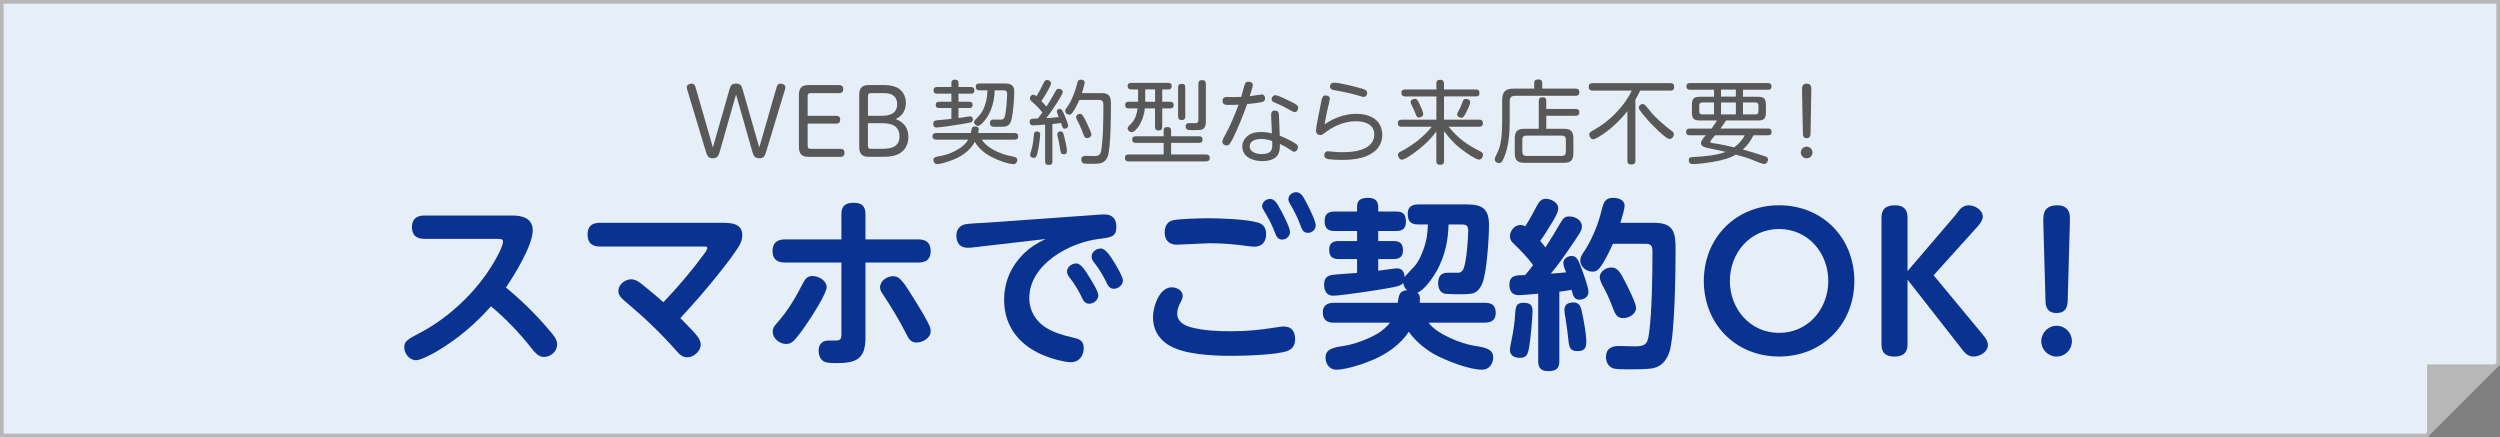
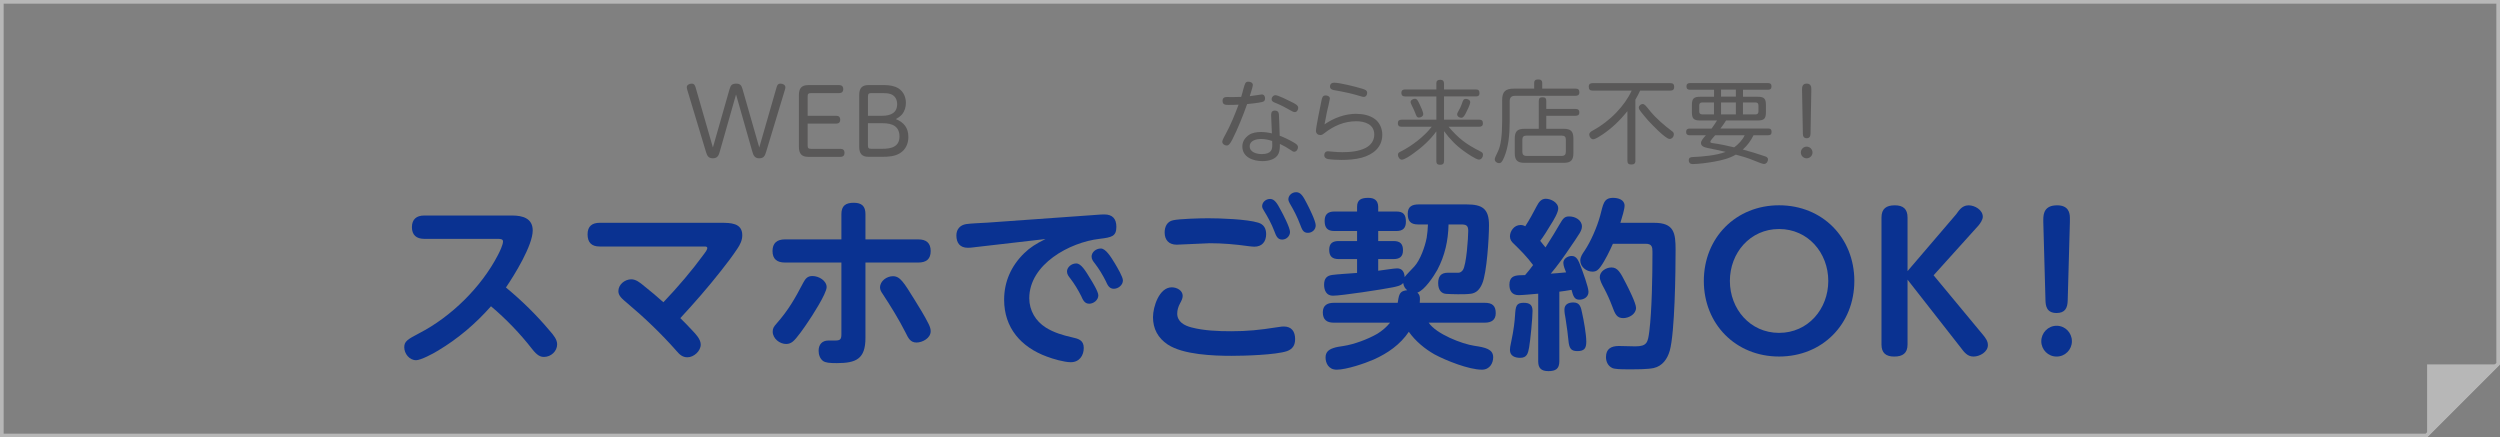
<svg xmlns="http://www.w3.org/2000/svg" id="Layer_2" data-name="Layer 2" viewBox="0 0 686 120">
  <rect x="0" y="0" width="686" height="120" fill="#808080" stroke="none" />
  <defs>
    <style>
      .cls-1 {
        fill: #e6eff8;
      }

      .cls-2 {
        fill: #595858;
      }

      .cls-3 {
        fill: #b7b7b7;
      }

      .cls-4 {
        fill: #0a3291;
      }
    </style>
  </defs>
  <g id="text">
    <g>
-       <polygon class="cls-1" points=".5 119.5 .5 .5 685.5 .5 685.5 99.79 665.79 119.5 .5 119.5" />
      <path class="cls-3" d="M685,1v98.59l-19.41,19.41H1V1h684M686,0H0v120h666l20-20V0h0Z" />
    </g>
    <g>
      <path class="cls-2" d="M213.06,24.07c.2-.67.35-1.12,1.15-1.12.58,0,1.3.35,1.3.98,0,.25-.08.5-.15.77l-5.12,16.92c-.33,1.1-.62,1.82-1.92,1.82s-1.62-.92-1.88-1.82l-4.47-15.7-4.47,15.7c-.25.88-.53,1.82-1.9,1.82-1.27,0-1.58-.77-1.9-1.82l-5.1-16.92c-.07-.22-.15-.55-.15-.77,0-.62.72-.98,1.3-.98.77,0,.95.45,1.15,1.12l4.72,16.4,4.55-15.95c.33-1.12.65-1.57,1.88-1.57,1.15,0,1.45.6,1.72,1.57l4.57,15.95,4.72-16.4Z" />
      <path class="cls-2" d="M229.49,31.77c.7,0,1.07.38,1.07,1.08s-.38,1.07-1.07,1.07h-7.87v6c0,.72.22.92.92.92h8.1c.72,0,1.1.4,1.1,1.1s-.38,1.1-1.1,1.1h-8.85c-1.9,0-2.57-.95-2.57-2.77v-14.17c0-1.8.67-2.75,2.57-2.75h8.5c.7,0,1.1.38,1.1,1.1s-.4,1.1-1.1,1.1h-7.75c-.7,0-.92.2-.92.92v5.3h7.87Z" />
      <path class="cls-2" d="M249.26,37.56c0,1.82-.7,3.47-2.3,4.47-1.45.9-3.2,1-4.87,1h-3.75c-1.9,0-2.57-.95-2.57-2.77v-14.17c0-1.8.67-2.75,2.57-2.75h3.57c1.38,0,2.55.02,3.87.52,1.82.7,2.8,2.45,2.8,4.37,0,1.15-.33,2.3-1.1,3.2-.45.52-1.05.88-1.65,1.25,2.22.92,3.42,2.4,3.42,4.87ZM242.08,31.77c1.15,0,2.22-.2,3-.75.67-.48,1.1-1.27,1.1-2.45s-.52-2.27-1.7-2.72c-.72-.27-1.5-.3-2.27-.3h-3.12c-.7,0-.92.2-.92.92v5.3h3.92ZM238.16,39.91c0,.72.22.92.92.92h2.95c1.3,0,2.6-.12,3.52-.73.77-.5,1.27-1.32,1.27-2.67s-.5-2.27-1.27-2.82c-.85-.6-2.05-.8-3.32-.8h-4.07v6.1Z" />
-       <path class="cls-2" d="M262.16,43.56c-1.15.52-3.77,1.47-5.02,1.47-.67,0-1-.6-1-1.12,0-.58.15-.85,2.2-1.17,1.92-.3,4.72-1.6,6.15-2.95.5-.45.85-.9,1.2-1.47h-8.8c-.62,0-1.02-.25-1.02-.92s.4-.9,1.02-.9h9.5c.08-.45.15-.88.23-1.2.1-.38.38-.6.95-.6.53,0,1,.2,1,.8,0,.12-.02.38-.15,1h9.95c.65,0,1.02.23,1.02.92s-.42.9-1.02.9h-8.95c1.28,2.17,4.82,3.82,7.22,4.35,1.57.35,2.5.4,2.5,1.2,0,.5-.3,1.17-1.05,1.17-1.52,0-4.77-1.27-6.12-2.02-1.72-.92-3.52-2.35-4.47-4.1-1.15,2.15-3.12,3.65-5.32,4.65ZM266.19,31.92c.52,0,.77.37.77.87,0,.45-.25.7-.67.82-1.17.3-8.22,1.38-9.3,1.38-.65,0-.92-.45-.92-1.05,0-.33.12-.65.42-.8s1.95-.25,2.4-.3c.73-.05,1.45-.15,2.17-.23v-2.97h-3.35c-.6,0-.95-.23-.95-.85s.35-.87.95-.87h3.35v-2.22h-3.95c-.62,0-.95-.27-.95-.92s.32-.9.95-.9h3.95v-1.12c0-.67.35-.9,1-.9s.95.27.95.9v1.12h3.42c.62,0,.95.25.95.9s-.32.92-.95.92h-3.42v2.22h2.95c.58,0,.92.22.92.87s-.35.85-.92.85h-2.95v2.75c.45-.07,3-.47,3.17-.47ZM270.46,32.72c-.4.52-1.42,1.82-2.1,1.82-.52,0-1.07-.5-1.07-1.02,0-.33.17-.5.38-.7,1.52-1.52,2.22-2.55,2.82-4.67.33-1.15.42-2.2.47-3.37h-2.2c-.7,0-1-.3-1-1s.42-.87,1.03-.87h6.82c.87,0,1.7,0,2.3.75.38.48.4,1.08.4,1.65,0,1.92-.3,5.42-.7,7.27-.45,2.17-1.57,2.22-3.12,2.22h-1.6c-.8,0-1.25-.27-1.25-1.07,0-.62.33-.92.95-.92s1.32.02,2,.02,1.03-.17,1.27-1.47c.23-1.3.5-4.22.5-5.55,0-.85-.32-1.02-1.1-1.02h-2.32c-.05,2.8-.8,5.65-2.47,7.95Z" />
-       <path class="cls-2" d="M283,27.72c-.22-.2-.4-.4-.4-.72,0-.48.37-1,.95-1,.35,0,.58.17.85.42.8-1.27,1.35-2.35,2-3.7.2-.43.4-.77.92-.77s1.1.38,1.1.92c0,.77-2.12,4.05-2.65,4.85.47.5.92,1,1.35,1.52.9-1.32,1.7-2.72,2.47-4.12.22-.4.42-.77.92-.77.52,0,1.12.35,1.12.92,0,.4-1.12,2.22-1.4,2.65-.97,1.55-2,3.05-3.12,4.5.95-.05,2.47-.17,3.42-.3-.38-.8-.55-1.35-.55-1.55,0-.42.45-.7.83-.7.55,0,.8.6,1.32,1.82.38.87.97,2.37.97,2.82,0,.55-.52.8-.95.8-.5,0-.62-.32-1-1.57-.8.12-1.57.23-2.37.3v10.27c0,.72-.33.95-1.05.95-.65,0-.95-.3-.95-.95v-10.12c-.75.07-2.67.22-3.32.22s-.92-.35-.92-.97c0-.85.42-.9,2.25-.92.42-.55.85-1.1,1.25-1.67-.98-1.2-1.88-2.1-3.05-3.12ZM285.42,36.94c0,.85-.45,4.45-.97,5.8-.12.32-.3.57-.78.57-.5,0-1-.23-1-.8,0-.2.1-.62.35-1.37.37-1.07.6-3.02.7-4.35.05-.5.28-.72.8-.72.6,0,.9.27.9.87ZM292.02,37.46c.23.9.75,3.1.75,3.95,0,.6-.27.92-.9.92-.78,0-.85-.55-1-1.6-.15-1.07-.4-2.27-.65-3.27-.05-.17-.1-.42-.1-.6,0-.58.35-.8.9-.8.65,0,.75.42,1,1.4ZM302.14,25.54c2.65,0,2.7,1.35,2.7,3.55,0,2.87-.05,11.37-.85,13.75-.65,1.9-2.07,2.1-3.65,2.1h-2.07c-1.05,0-1.55-.22-1.55-1.15,0-.85.53-1.02,1.25-1.02.8,0,1.6.05,2.4.05,1.57,0,1.75-.8,1.95-2.55.17-1.45.27-2.87.33-4.3.07-2.07.12-4.15.12-6.22v-.47c0-1.3-.05-1.85-1.28-1.85h-5.32c-.45,1.05-1.3,2.75-2,3.62-.2.25-.4.42-.75.42-.55,0-1.12-.42-1.12-1.02,0-.38.17-.62.4-.9.62-.77,1.25-2,1.72-3.15.62-1.47.88-2.4,1.23-3.77.12-.52.4-.77.95-.77.5,0,1.02.2,1.02.77,0,.52-.55,2.35-.75,2.92h5.27ZM296.32,31.22c.6,0,.93.52,1.7,2.12.3.6,1.47,3.05,1.47,3.55,0,.6-.62,1-1.17,1-.62,0-.8-.37-1.25-1.62-.3-.85-.92-2.25-1.37-3.05-.2-.35-.42-.82-.42-1.07,0-.55.55-.92,1.05-.92Z" />
-       <path class="cls-2" d="M319.3,39.21h-7.65c-.62,0-.97-.27-.97-.92s.38-.9.97-.9h7.65v-1.6c0-.73.4-.92,1.05-.92s1,.27,1,.92v1.6h7.67c.62,0,.97.25.97.9s-.35.92-.97.92h-7.67v3.17h9.55c.65,0,1.05.25,1.05.95s-.4.95-1.05.95h-21.19c-.65,0-1.03-.25-1.03-.95s.38-.95,1.03-.95h9.6v-3.17ZM318.92,27.92h2.22c.62,0,.92.27.92.9s-.3.92-.92.92h-2.22v5.02c0,.72-.3,1.05-1.03,1.05s-.95-.38-.95-1.05v-5.02h-2.8c-.32,3.65-2.45,6.52-3.62,6.52-.52,0-1.1-.47-1.1-1.02,0-.38.28-.65,1.12-1.5,1.02-1.05,1.42-2.62,1.62-4h-2.5c-.62,0-.92-.27-.92-.92s.33-.9.95-.9h2.6v-3.37h-1.92c-.6,0-.95-.3-.95-.9,0-.67.35-.92,1-.92h10.1c.62,0,1,.25,1,.9,0,.6-.33.92-.93.92h-1.67v3.37ZM314.25,24.54v3.37h2.7v-3.37h-2.7ZM325.24,31.94c0,.67-.3,1-.97,1s-1-.32-1-1v-7.97c0-.65.3-.97,1-.97s.97.32.97.97v7.97ZM330.89,33.41c0,1.72-.77,2.22-1.85,2.27-.5.02-.9.02-1.47.02h-.85c-.75,0-1.38-.12-1.38-1.05,0-.65.4-.87.98-.87s1.07.02,1.6.02c.65,0,.92-.23.92-.9v-9.87c0-.7.3-1.05,1.03-1.05s1,.35,1.02,1.05v10.37Z" />
      <path class="cls-2" d="M338.16,38.26c-.58,1.12-.97,1.67-1.55,1.67s-1.22-.42-1.22-1.07c0-.38.62-1.52.9-2.02,1.33-2.37,2.62-5.55,3.57-8.12-.88.05-1.7.07-2.82.07-.8,0-1.57-.05-1.57-1.12,0-.77.45-1.05,1.17-1.05.55,0,1.12.02,1.67.02.75,0,1.52-.02,2.27-.05.28-.88.45-1.6.6-2.15.43-1.55.55-2.02,1.35-2.02.55,0,1.25.25,1.25.9,0,.45-.67,2.5-.85,3.07.6-.07,3.17-.47,3.32-.47.6,0,.88.52.88,1.07s-.22.87-.8,1c-1.15.27-2.92.45-4.12.57-1.08,3.07-2.57,6.8-4.05,9.7ZM348.81,31.44c0-.67.3-1.1,1.02-1.1.62,0,1.02.3,1.1.95.05.5.2,5.05.22,5.95,1.3.48,2.85,1.25,4.02,1.95.5.3,1,.65,1,1.2s-.4,1.25-1.05,1.25c-.25,0-.47-.12-.97-.48-.92-.62-1.92-1.2-2.95-1.67,0,.88,0,1.8-.35,2.62-.72,1.67-2.8,2.1-4.45,2.1-2.52,0-5.5-1.05-5.5-4.02,0-1.35.72-2.42,1.82-3.17.88-.6,2.12-.8,3.27-.8,1.03,0,2.05.15,3.02.38-.03-.77-.22-5.07-.22-5.15ZM346.04,38.14c-1.3,0-3.12.4-3.12,2.02s1.95,2.12,3.27,2.12c2.82,0,2.92-1.4,2.92-2.55,0-.55,0-.7-.03-1.05-1-.32-2-.55-3.05-.55ZM350.01,26.12c.67,0,3.42,1.37,4.17,1.75,1.35.65,2.05,1.05,2.05,1.72,0,.52-.35,1.17-.92,1.17-.35,0-.67-.17-1.1-.42-1.38-.8-2.77-1.52-4.25-2.12-.58-.23-1.02-.4-1.02-1s.47-1.1,1.07-1.1Z" />
      <path class="cls-2" d="M372.16,31.24c1.8,0,3.72.37,5.17,1.47,1.3,1,1.97,2.65,1.97,4.25,0,3.5-2.55,5.47-5.67,6.32-1.75.47-3.7.6-5.52.6-1.05,0-2.6-.07-3.65-.22-.62-.1-1.08-.42-1.08-1.1,0-.62.38-1.05,1-1.05.33,0,2.22.25,3.95.25,2.1,0,4.5-.2,6.4-1.17,1.42-.73,2.37-2,2.37-3.67,0-2.82-2.6-3.65-4.95-3.65-3.32,0-6.25,1.3-8.8,3.32-.33.25-.6.47-1.05.47-.65,0-1.2-.4-1.2-1.17,0-.95,1.15-6.55,1.5-8.2.17-.85.3-1.5,1.17-1.5.52,0,1.15.27,1.15.87,0,.27-.67,3.1-.8,3.62-.25,1.15-.47,2.3-.67,3.45,2.52-1.75,5.6-2.9,8.7-2.9ZM366.07,22.69c1.57,0,5.92,1.1,7.55,1.6.9.27,1.53.45,1.53,1.2,0,.58-.33,1.1-.95,1.1-.23,0-.5-.08-1.05-.25-2.5-.75-4.5-1.15-7.05-1.6-.55-.1-1.15-.3-1.15-1s.48-1.05,1.12-1.05Z" />
      <path class="cls-2" d="M394.12,22.94c0-.77.38-1.05,1.12-1.05.67,0,1,.38,1,1.05v1.6h8.7c.7,0,1.03.27,1.03,1s-.38.92-1.03.92h-8.7v6.37h9.65c.7,0,1.02.3,1.02,1s-.4.95-1.02.95h-8.4c2.87,3.35,4.8,4.77,8.77,6.8.43.23.68.4.68.9,0,.62-.45,1.32-1.12,1.32-.78,0-3.35-1.77-4.07-2.3-2.3-1.65-3.82-3.25-5.5-5.5v8.17c0,.77-.35,1.05-1.1,1.05s-1.02-.35-1.02-1.05v-8.12c-1.62,2.3-4.15,4.57-6.45,6.17-.62.45-2.3,1.6-3.02,1.6-.6,0-1.07-.77-1.07-1.32s.35-.72.77-.92c3.02-1.52,6.45-4.12,8.5-6.8h-8.27c-.65,0-1.02-.27-1.02-.97s.38-.97,1.02-.97h9.55v-6.37h-8.55c-.65,0-1.05-.27-1.05-.98s.4-.95,1.05-.95h8.55v-1.6ZM389.47,28.44c.38.8,1.07,2.3,1.07,2.85,0,.62-.65.97-1.2.97-.48,0-.65-.3-.97-1.17-.2-.5-.45-1.15-.88-1.97-.3-.58-.43-.9-.43-1.1,0-.57.7-.92,1.18-.92.6,0,.87.6,1.22,1.35ZM400.04,30.77c.5-.9.77-1.37,1.12-2.37.32-.95.47-1.27,1.07-1.27.53,0,1.2.32,1.2.92s-.9,2.42-1.22,3.02c-.38.7-.67,1.25-1.25,1.25-.53,0-1.12-.38-1.12-.95,0-.2.1-.42.2-.6Z" />
      <path class="cls-2" d="M432.33,24.32c.72,0,1.05.27,1.05,1.02,0,.7-.4.95-1.05.95h-16.6c-1,0-1.47.48-1.47,1.47v5.67c0,3.57-.35,6.92-1.52,9.72-.55,1.32-.9,1.62-1.38,1.62-.6,0-1.2-.42-1.2-1.07,0-.27.2-.8.95-2.32.67-1.4,1.08-4.07,1.08-8.02v-5.82c0-2.37.85-3.22,3.22-3.22h5.57v-1.55c0-.77.42-.97,1.12-.97s1.08.27,1.08.97v1.55h9.15ZM422.25,27.67c0-.77.35-.98,1.07-.98.68,0,.98.3.98.98v2.22h8.02c.67,0,1.05.25,1.05.98,0,.67-.42.9-1.05.9h-8.02v3.57h4.77c1.97,0,2.67.7,2.67,2.67v4c0,1.95-.7,2.67-2.67,2.67h-10.75c-1.95,0-2.67-.72-2.67-2.67v-4c0-1.97.72-2.67,2.67-2.67h3.92v-7.67ZM418.83,37.21c-.75,0-1.1.35-1.1,1.12v3.3c0,.77.35,1.15,1.1,1.15h9.72c.77,0,1.12-.38,1.12-1.15v-3.3c0-.8-.35-1.1-1.12-1.12h-9.72Z" />
      <path class="cls-2" d="M448.76,44.09c0,.8-.38,1.05-1.15,1.05s-1.05-.33-1.05-1.05v-13.57c-1.95,2.42-4.25,4.67-6.85,6.4-.52.35-1.95,1.3-2.52,1.3-.62,0-1.1-.73-1.1-1.27,0-.6.52-.9,1.1-1.2,2.2-1.2,4.45-2.9,6.37-4.92,1.75-1.82,3.22-3.87,4.17-5.97h-10.72c-.75,0-1.05-.33-1.05-1.08,0-.7.4-.97,1.05-.97h21.34c.75,0,1.05.33,1.05,1.07,0,.7-.38.98-1.05.98h-8.3c-.4.87-.8,1.65-1.3,2.5v16.75ZM452.36,33.19c-.6-.67-2.02-2.35-2.47-3.05-.12-.2-.2-.38-.2-.6,0-.55.55-1,1.07-1s.9.52,2.1,2.02c1.58,1.92,3.95,3.97,5.92,5.42.33.25.52.42.52.88,0,.65-.5,1.27-1.17,1.27-1.08,0-4.92-4-5.77-4.95Z" />
      <path class="cls-2" d="M472.07,35.26h13.1c.67,0,.95.27.95.95s-.32.9-.95.9h-4c-.75,1.52-1.67,2.8-2.95,3.92,2.2.6,3.95,1.12,6.07,1.85.4.12.85.35.85.87s-.4,1.25-1.12,1.25c-.38,0-2.12-.7-3.02-1.07-1.3-.55-3.15-1.1-4.7-1.5-1.77,1.05-3.87,1.55-5.9,1.92-1.65.3-4.32.67-5.95.67-.62,0-1.05-.35-1.05-1.02,0-.72.42-.87,1-.9,2.8-.12,6.5-.43,9.12-1.42-1.65-.4-3.67-.82-4.97-1.07-1.12-.23-1.8-.6-1.8-1.37,0-.62.65-1.38,1.35-2.12h-4.45c-.62,0-.98-.27-.98-.92s.35-.92.98-.92h6c.52-.73,1.05-1.45,1.5-2.22h-4.62c-1.77,0-2.27-.5-2.27-2.27v-1.97c0-1.77.5-2.27,2.27-2.27h3.8v-1.92h-6.6c-.62,0-.97-.27-.97-.92s.35-.92.97-.92h21.4c.65,0,.97.27.97.92s-.33.92-.97.92h-6.85v1.92h4.02c1.77,0,2.27.5,2.27,2.27v1.97c0,1.77-.5,2.27-2.27,2.27h-8.67c-.47.77-1,1.5-1.55,2.22ZM470.32,28.12h-3.25c-.55,0-.8.27-.8.82v1.62c0,.55.25.83.8.83h3.25v-3.27ZM478.74,37.11h-8.1c-.67.75-1.33,1.52-1.33,1.77,0,.27.18.32.7.4,2,.27,3.92.7,5.85,1.15,1.07-.75,2.37-2.1,2.87-3.32ZM476.32,24.59h-4.07v1.92h4.07v-1.92ZM472.25,31.39h4.07v-3.27h-4.07v3.27ZM481.72,31.39c.55,0,.8-.27.8-.83v-1.62c0-.55-.25-.82-.8-.82h-3.45v3.27h3.45Z" />
      <path class="cls-2" d="M497.35,41.84c0,.88-.72,1.6-1.6,1.6s-1.6-.7-1.6-1.6.73-1.6,1.6-1.6,1.6.72,1.6,1.6ZM494.48,24.59c0-.65.05-1.65,1.3-1.65s1.25,1.1,1.25,1.65l-.22,12.12c-.03.67-.25,1.22-1.05,1.22s-1.05-.55-1.05-1.22l-.23-12.12Z" />
      <path class="cls-4" d="M150.78,90.69c1.2,1.35,2.1,2.5,2.1,3.8,0,1.9-1.7,3.45-3.6,3.45-.95,0-1.85-.35-3.25-2.15-3.3-4.25-7.2-8.3-11.3-11.75-4.25,4.8-9,8.85-14.5,12.15-1.45.9-4.8,2.65-6.05,2.65-1.85,0-3.25-1.8-3.25-3.55,0-1.6.85-2.15,4.1-3.85,8.75-4.5,17.05-12.65,21.6-21.45.45-.85,1.4-2.8,1.4-3.75,0-.7-.9-.7-1.6-.7h-20.05c-2.1,0-3.35-1.05-3.35-3.2s1.25-3.2,3.35-3.2h24.2c2.8,0,5.6.75,5.6,4.1,0,4.1-5,12.2-7.35,15.65,4.3,3.55,8.35,7.5,11.95,11.8Z" />
      <path class="cls-4" d="M193.23,69.64c.3-.4.85-1.1.85-1.6,0-.35-.4-.4-.75-.4h-28.8c-2.2,0-3.3-1.1-3.3-3.35s1.3-3.15,3.3-3.15h33.35c2.5,0,5.8,0,5.8,3.4,0,1.4-.6,2.6-1.35,3.7-1.4,2.1-2.95,4.15-4.55,6.15-3.5,4.45-7.25,8.75-11.1,12.9,1.1,1.1,2.25,2.25,3.3,3.4.95,1,2.3,2.4,2.3,3.85,0,1.8-1.9,3.5-3.65,3.5-1.4,0-2.2-.8-3.05-1.8-4.1-4.65-8.65-9-13.4-13-1.55-1.3-2.5-2.1-2.5-3.35,0-1.85,1.8-3.25,3.55-3.25,1.2,0,2.3.8,3.65,1.95,1.75,1.4,3.5,2.85,5.15,4.35,4-4.2,7.8-8.65,11.2-13.3Z" />
      <path class="cls-4" d="M230.88,58.74c0-2.3,1.2-3.1,3.4-3.1s3.2.95,3.2,3.1v6.95h14.5c2.15,0,3.4.95,3.4,3.2s-1.25,3.15-3.4,3.15h-14.5v20.7c0,5.75-2.55,6.9-7.85,6.9-2,0-3.1-.1-3.8-.6-.85-.65-1.2-1.75-1.2-2.8,0-1.7.95-2.8,2.7-2.8h1.85c1.4,0,1.7-.35,1.7-1.75v-19.65h-15.5c-2.15,0-3.4-.95-3.4-3.15s1.25-3.2,3.4-3.2h15.5v-6.95ZM212.03,90.99c0-.9.3-1.35,1.05-2.2,3.3-3.75,5.05-6.85,7.35-11.25.6-1.1,1.15-1.8,2.5-1.8,1.8,0,3.9,1.3,3.9,3.05s-4.1,8.1-5.25,9.75c-.8,1.2-3,4.4-4.05,5.2-.5.4-1.1.65-1.8.65-1.8,0-3.7-1.5-3.7-3.4ZM245.03,75.79c1.95,0,2.95,1.65,5.95,6.5,1.1,1.75,2.85,4.6,3.75,6.45.35.7.65,1.35.65,2.15,0,1.9-2.25,3.1-3.9,3.1s-2.25-1.2-2.95-2.65c-1.9-3.75-4.1-7.3-6.4-10.8-.35-.5-.65-1.05-.65-1.65,0-1.8,1.85-3.1,3.55-3.1Z" />
      <path class="cls-4" d="M267.38,67.84c-.7.1-1.2.15-1.8.15-2.15,0-3.15-1.3-3.15-3.4,0-1.7,1.05-2.85,2.7-3.1,1.2-.2,4.45-.3,5.85-.4l30.1-2.15c.65-.05,1.3-.1,1.95-.1,2.25,0,3.3,1.2,3.3,3.4,0,2.6-1.25,2.9-4.65,3.3-8.15.95-19.25,6.95-19.25,16.3,0,3.35,1.75,6.3,4.55,8.05,2.15,1.35,4.65,2.1,7.1,2.65,1.8.4,3.3.75,3.3,2.95,0,2.05-1.2,3.9-3.55,3.9-1.8,0-4.9-.9-6.6-1.55-7.05-2.6-11.7-7.85-11.7-15.6,0-4.95,1.95-9.3,5.5-12.75,1.65-1.6,3.15-2.55,5.85-3.9l-19.5,2.25ZM299.13,76.39c.6.95,2.25,3.65,2.25,4.65,0,1.3-1.3,2.3-2.5,2.3-1.3,0-1.75-1.1-2.2-2.1-.85-1.7-1.85-3.35-3-4.85-.45-.55-.9-1.15-.9-1.9,0-1.05,1.1-2.2,2.55-2.2,1.3,0,2.5,1.95,3.8,4.1ZM305.93,72.29c.65,1.1,2.2,3.7,2.2,4.65,0,1.3-1.3,2.3-2.5,2.3-1.3,0-1.75-1.1-2.2-2.1-.85-1.7-1.85-3.35-3-4.85-.45-.55-.9-1.15-.9-1.9,0-1.1,1.1-2.2,2.55-2.2,1.3,0,2.7,2.2,3.85,4.1Z" />
      <path class="cls-4" d="M350.13,89.84c1.5-.25,1.9-.25,2.15-.25,2.15,0,3.1,1.4,3.1,3.45,0,1.6-.6,2.7-2.2,3.3-3.1,1.05-11.7,1.3-15.2,1.3-5,0-13.3-.3-17.55-3.1-2.65-1.75-4.05-4.3-4.05-7.5,0-2.85,1.7-8.2,5.15-8.2,1.4,0,3,.85,3,2.35,0,.7-.35,1.35-.75,2.1-.45.85-.75,1.75-.75,2.75,0,2.25,1.95,3.3,3.9,3.8,3.45.9,7.35,1.05,10.9,1.05,4.5,0,7.85-.35,12.3-1.05ZM321.88,60.44c1.75-.4,7.55-.55,9.6-.55,3.4,0,10.65.25,13.75,1.2,1.55.45,2.2,1.6,2.2,3.15,0,2.05-1.1,3.45-3.25,3.45-.45,0-1.15-.1-1.65-.15-3.5-.5-7.05-.8-10.6-.8-.8,0-8.15.4-9.05.4-2.1,0-3.3-1.25-3.3-3.35,0-1.55.65-3,2.3-3.35ZM351.43,57.64c.65,1.15,2.55,4.85,2.55,6s-1,2.1-2.15,2.1c-1.25,0-1.65-.95-2.15-2.3-.75-2-1.8-3.9-2.9-5.7-.2-.3-.45-.75-.45-1.15,0-1.05.95-2,2.2-2s2,1.35,2.9,3.05ZM358.63,55.89c.6,1.15,2.4,4.75,2.4,5.95s-1,2.05-2.15,2.05c-1.3,0-1.6-.9-2.15-2.35-.75-2-1.7-3.85-2.8-5.7-.2-.35-.4-.8-.4-1.15,0-1,.9-1.95,2.15-1.95s1.9,1.1,2.95,3.15Z" />
      <path class="cls-4" d="M389.63,82.09c0,.35-.05.65-.05,1h17.85c2,0,3,.75,3,2.85,0,1.9-1.25,2.6-3,2.6h-15.4c2.05,3.1,9.15,5.85,12.55,6.35,3,.45,5.15.9,5.15,3.15,0,1.55-.9,3.4-3.1,3.4-3.55,0-9.85-2.5-13-4.2-2.65-1.5-5.25-3.65-7.05-6.2-2.35,3.5-5.8,5.9-9.6,7.6-2.5,1.1-7.55,2.8-10.2,2.8-2.25,0-3.05-1.85-3.05-3.35s.9-2.15,2.05-2.55c.9-.35,2-.45,2.85-.6,2.95-.45,6.7-1.85,9.3-3.35,1.3-.8,2.55-1.85,3.5-3.05h-15.45c-1.9,0-3-.8-3-2.85,0-1.9,1.25-2.6,3-2.6h17.55c.05-.45.15-.85.2-1.2.3-1.6.85-2.1,2.4-2.25-.65-.55-.95-1.1-1.1-2-.6.8-1.95,1-2.85,1.2-2.7.55-14.05,2.3-16.45,2.3-1.75,0-2.4-1.45-2.4-3,0-1.75.75-2.5,2.25-2.7,1.5-.2,4.25-.35,6.8-.55v-3.8h-5.05c-1.75,0-2.6-.75-2.6-2.55s1-2.4,2.6-2.4h5.05v-2.75h-6.25c-1.9,0-2.65-.9-2.65-2.8,0-1.75.9-2.55,2.65-2.55h6.25v-1.3c0-2.05,1.3-2.45,3.1-2.45,1.65,0,2.65.7,2.7,2.45v1.3h5c1.95,0,2.6.9,2.6,2.8,0,1.8-.9,2.55-2.6,2.55h-5v2.75h4.2c1.8,0,2.6.75,2.6,2.55s-1,2.4-2.6,2.4h-4.2v3.2c1.25-.15,4.35-.65,5.2-.65,1.45,0,2,1.1,2.05,2.4.3-.5,2.15-2.35,2.65-2.9,1.65-1.8,2.95-5.5,3.4-7.9.2-1.2.3-2.45.35-3.65h-2.7c-2.1,0-2.85-.95-2.85-2.95s1.25-2.55,3-2.55h13.15c4.3,0,6.15,1.15,6.15,5.7,0,3.45-.6,13.1-1.85,16-.75,1.8-1.75,2.6-3.05,2.8-1,.15-2.25.15-3.6.15-1.05,0-2.25-.05-3.2-.1-1.3-.05-2.25-1-2.25-2.95,0-1.75.7-2.85,2.6-2.85h2.85c.35,0,.8-.05,1.3-.7,1-1.35,1.5-8.9,1.5-10.8,0-1.5-.6-1.75-1.95-1.75h-3.45c-.1,4.45-1,8.55-3.1,12.5-1,1.8-3.5,5.55-5.45,6.2.6.55.7,1.05.7,1.8Z" />
      <path class="cls-4" d="M415.38,66.89c-.65-.6-1.05-1.15-1.05-2.05,0-1.35,1.1-3.1,2.9-3.1.5,0,.85.1,1.3.35,1.15-1.75,2.35-4,3.1-5.45.65-1.25,1.3-2.1,2.55-2.1,1.35,0,3.4,1,3.4,2.65,0,1.1-1.2,3.15-2.2,4.7-.8,1.35-1.8,2.95-2.75,4.2.5.6.95,1.2,1.45,1.8,1.85-2.9,3.05-4.9,3.85-6.3,1.05-1.85,1.5-2.2,2.7-2.2,1.6,0,3.45,1,3.45,2.75,0,.7-.3,1.25-.6,1.8-.65,1.1-1.95,2.95-2.7,4.05-1.65,2.45-3.35,4.85-5.25,7.1,1.4-.1,2.8-.2,4.2-.35-.3-.7-.75-1.85-.75-2.6,0-1.2,1.25-1.9,2.3-1.9,1.35,0,1.85,1.25,2.45,2.8.55,1.45,2.15,5.75,2.15,7.05,0,1.4-1.25,2.15-2.5,2.15-1.35,0-1.7-.95-2.15-2.7-1.1.2-2.2.35-3.35.5v19.1c0,2.1-1.05,2.7-3,2.7s-2.8-.8-2.8-2.7v-18.55c-1.3.1-4.2.4-5.35.4-1.8,0-2.55-1.15-2.55-2.85,0-2.1,1.2-2.5,2.65-2.6.5-.05,1.1,0,1.65-.05.8-.9,1.5-1.8,2.2-2.75-1.7-2.3-3.3-3.9-5.3-5.85ZM420.53,85.34c0,1.85-.6,8.15-.95,10.05-.3,1.55-.55,2.8-2.45,2.8-1.4,0-2.8-.5-2.8-2.15,0-.55.05-.9.35-2.3.7-3.25.95-5.6,1.05-7.25.15-2.5.35-3.4,2.35-3.4,1.65,0,2.45.55,2.45,2.25ZM434.13,85.89c.45,1.95,1.15,5.9,1.15,7.85,0,1.85-.55,2.6-2.45,2.6-1.75,0-2.25-.75-2.45-2.9-.15-1.45-.35-3.35-.8-6.1-.15-.75-.3-1.6-.3-2.4,0-1.45,1.15-1.95,2.45-1.95,1.85,0,2.1,1.4,2.4,2.9ZM453.93,61.14c5.45,0,5.85,2.8,5.85,7.4,0,5.9-.2,22.7-1.6,27.7-.65,2.25-2,4.2-4.4,4.75-1.6.35-4.6.35-6.35.35h-.95c-1.75,0-3.4-.05-4.05-.35-1.2-.55-1.75-1.75-1.75-3,0-2.3,1.45-3.05,3.55-3.05,1.5,0,3,.1,4.5.1,3.3,0,3.45-1.15,3.85-4.2.7-5.65.85-15.2.85-21.05v-.75c0-1.25-.15-2.15-1.85-2.15h-9c-.85,1.9-2.15,4.6-3.35,6.25-.6.85-1.15,1.4-2.25,1.4-1.65,0-3.35-1.3-3.35-3.05,0-1,.6-1.85,1.15-2.65,1.75-2.6,3.5-6.65,4.3-9.65.85-3.1.9-4.9,3.55-4.9,1.4,0,3.15.5,3.15,2.15,0,.95-.65,3.1-1.15,4.7h9.3ZM442.18,73.39c1.7,0,2.45,1.35,3.95,4.3.7,1.35,2.8,5.5,2.8,6.8,0,1.7-1.95,2.8-3.5,2.8-1.8,0-2.25-1.1-3.1-3.4-.6-1.6-1.35-3.25-2.15-4.75-.6-1.1-1.2-2.25-1.2-3.1,0-1.6,1.75-2.65,3.2-2.65Z" />
      <path class="cls-4" d="M488.18,56.33c11.9,0,20.65,8.9,20.65,20.75s-8.75,20.75-20.65,20.75-20.65-8.9-20.65-20.75,8.8-20.75,20.65-20.75ZM488.18,91.34c7.95,0,13.5-6.55,13.5-14.25s-5.55-14.25-13.5-14.25-13.5,6.55-13.5,14.25,5.55,14.25,13.5,14.25Z" />
      <path class="cls-4" d="M536.78,58.79c.6-.75,1.45-2.45,3.4-2.45,1.7,0,3.9,1.25,3.9,3.15,0,.75-.65,1.75-1.15,2.35l-12.35,13.7,13.6,16.4c.65.8,1.3,1.65,1.3,2.75,0,1.9-2.25,3.15-3.95,3.15s-2.6-1.25-3.5-2.45l-14.6-18.65v17.8c0,2.4-1.35,3.3-3.65,3.3s-3.5-1-3.5-3.3v-34.85c0-2.45,1.35-3.35,3.65-3.35s3.5,1,3.5,3.35v14.7l13.35-15.6Z" />
      <path class="cls-4" d="M568.53,93.64c0,2.3-1.85,4.2-4.2,4.2s-4.2-1.9-4.2-4.2,1.85-4.25,4.2-4.25,4.2,1.9,4.2,4.25ZM560.68,60.89v-.6c0-1.75.35-3.95,3.8-3.95,3,0,3.5,1.9,3.5,3.45v1.1l-.6,21.55c-.05,2.05-.7,3.45-3.05,3.45-2.85,0-3-2.15-3.05-3.45l-.6-21.55Z" />
    </g>
    <g>
      <polygon class="cls-3" points="666.5 100.5 684.79 100.5 666.5 118.79 666.5 100.5" />
      <path class="cls-3" d="M683.59,101l-16.59,16.59v-16.59h16.59M686,100h-20v20l20-20h0Z" />
    </g>
  </g>
</svg>